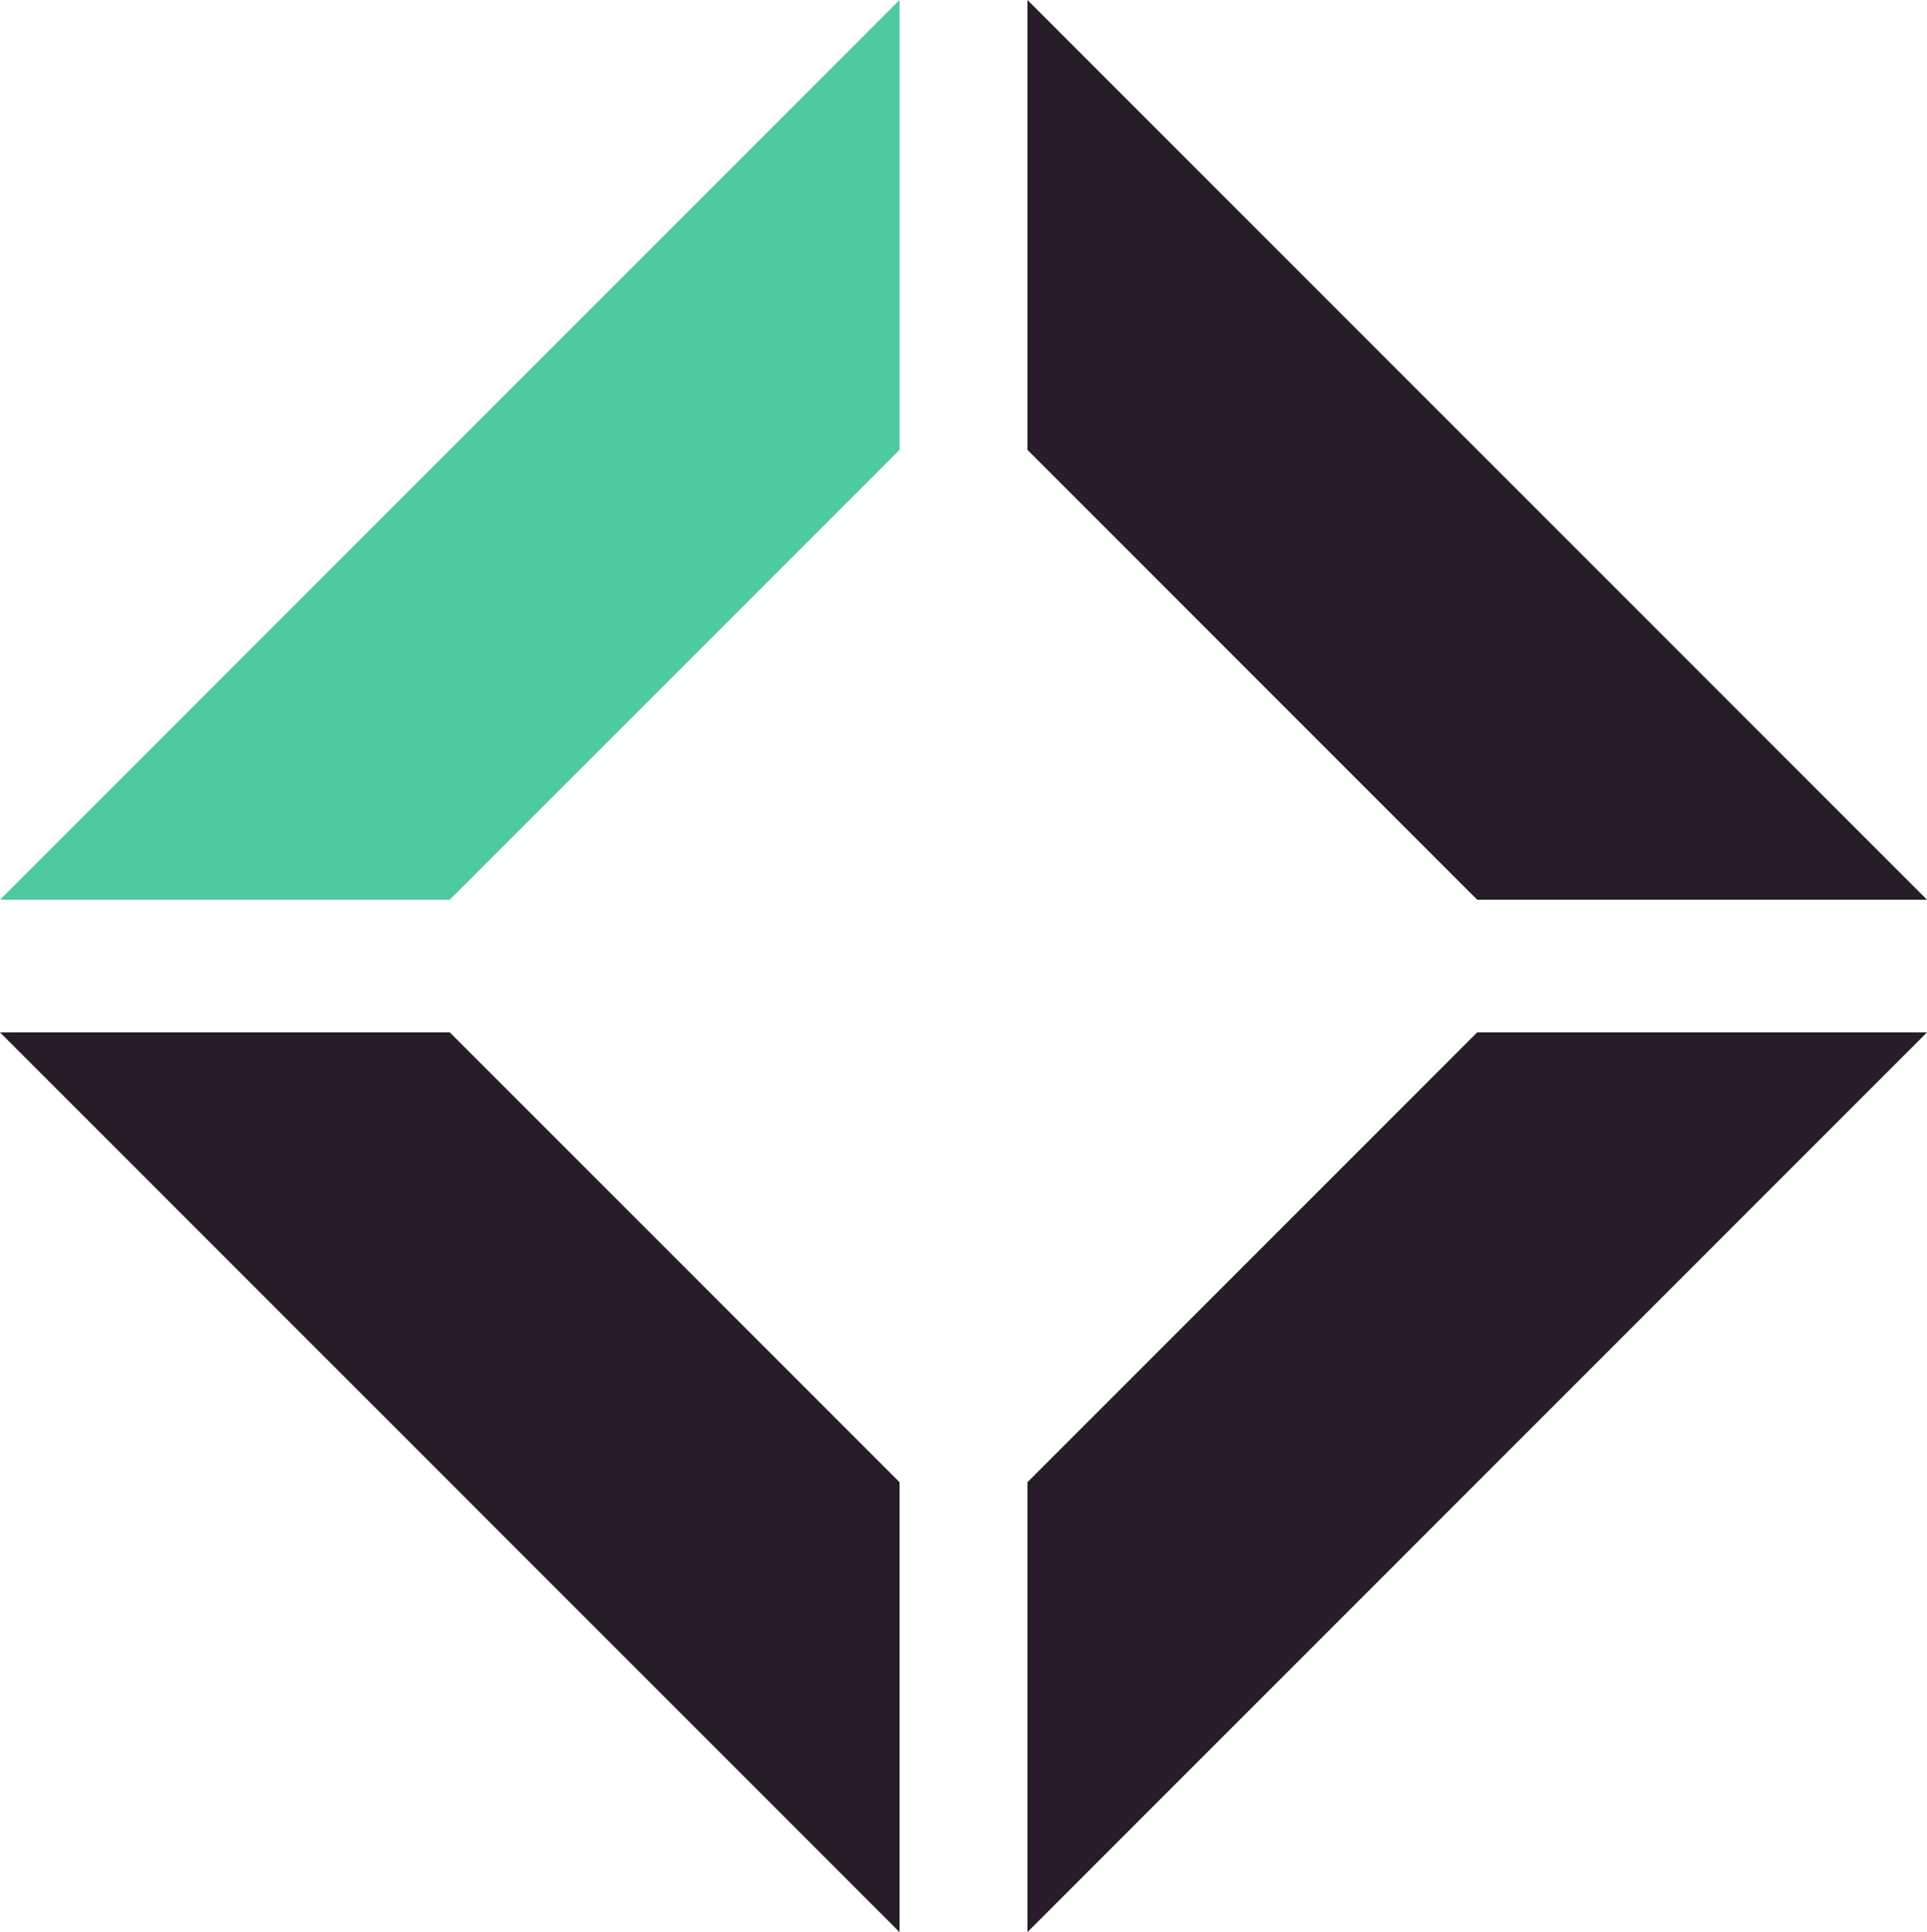
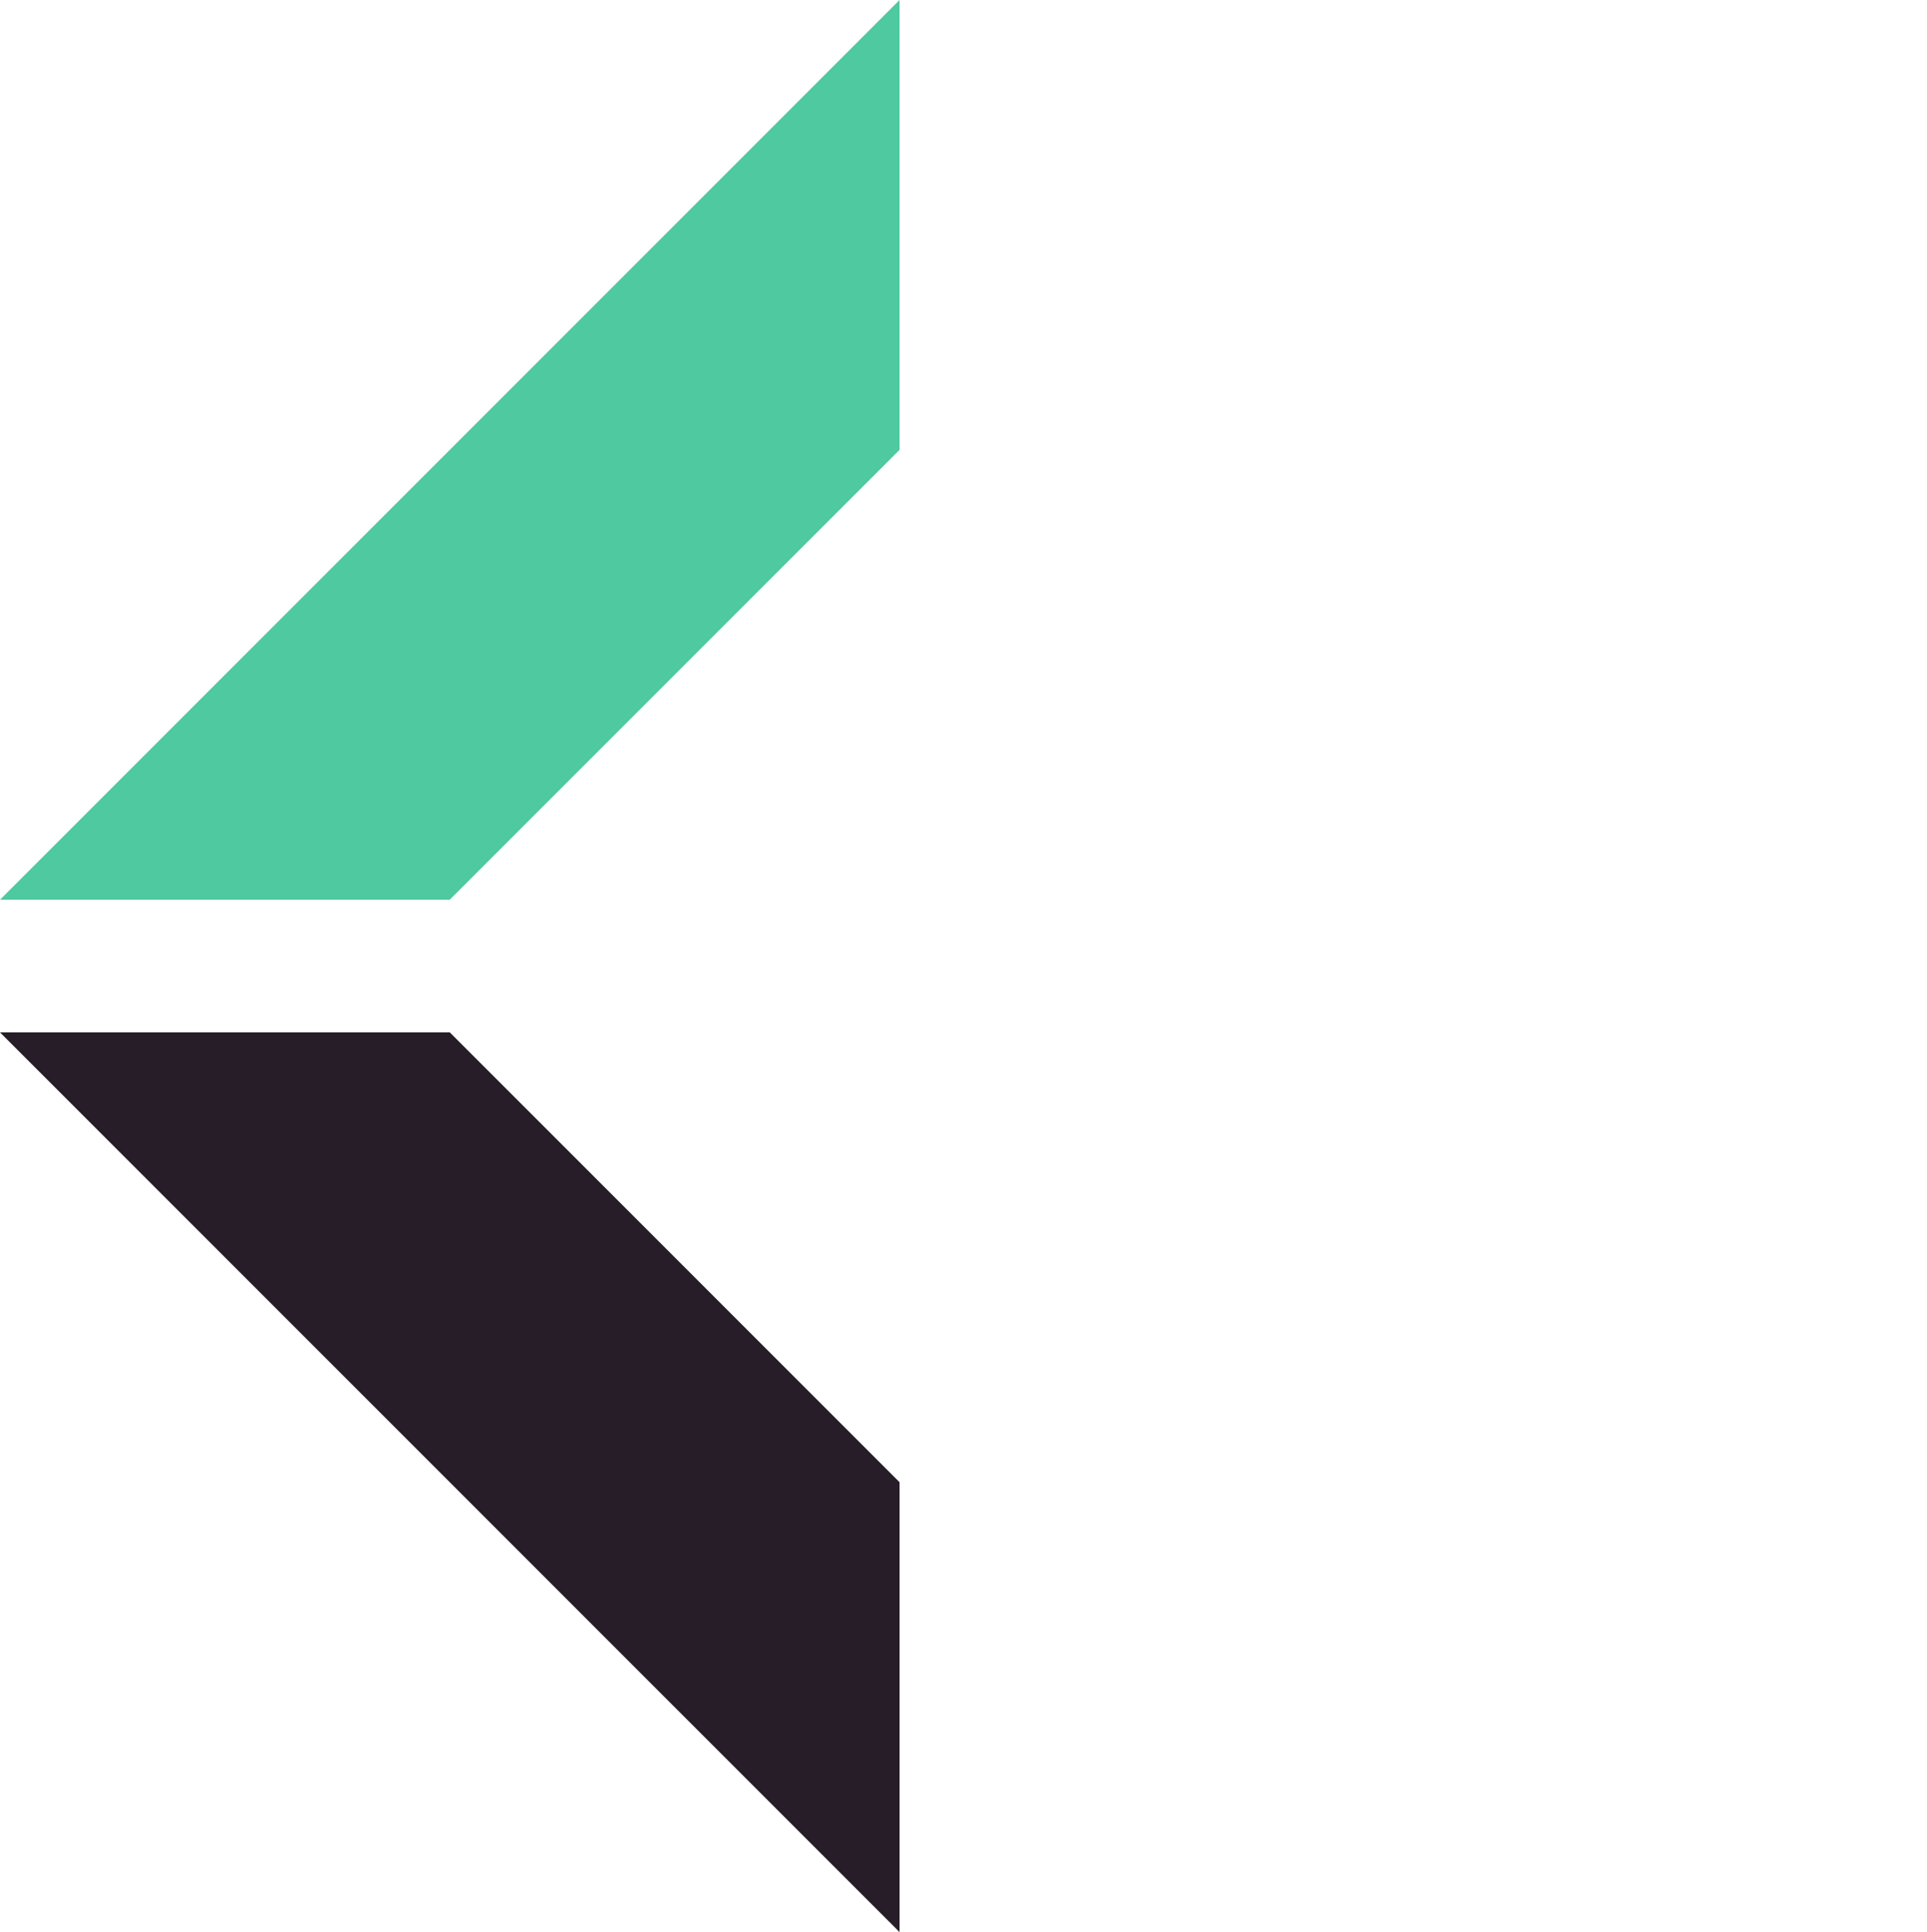
<svg xmlns="http://www.w3.org/2000/svg" id="Layer_2" data-name="Layer 2" viewBox="0 0 203.89 204.39">
  <defs>
    <style>
      .cls-1 {
        fill: #261d28;
      }

      .cls-2 {
        fill: #4fc9a0;
      }
    </style>
  </defs>
  <g id="Layer_1-2" data-name="Layer 1">
    <g>
      <path class="cls-1" d="M95.18,204.39v-47.59l-47.59-47.59H0l95.18,95.18Z" />
-       <path class="cls-1" d="M108.71,204.39v-47.59l47.59-47.59h47.59l-95.18,95.18Z" />
-       <path class="cls-1" d="M108.71,0v47.59l47.59,47.59h47.59L108.71,0Z" />
      <path class="cls-2" d="M95.18,0v47.59l-47.59,47.59H0L95.18,0Z" />
    </g>
  </g>
</svg>